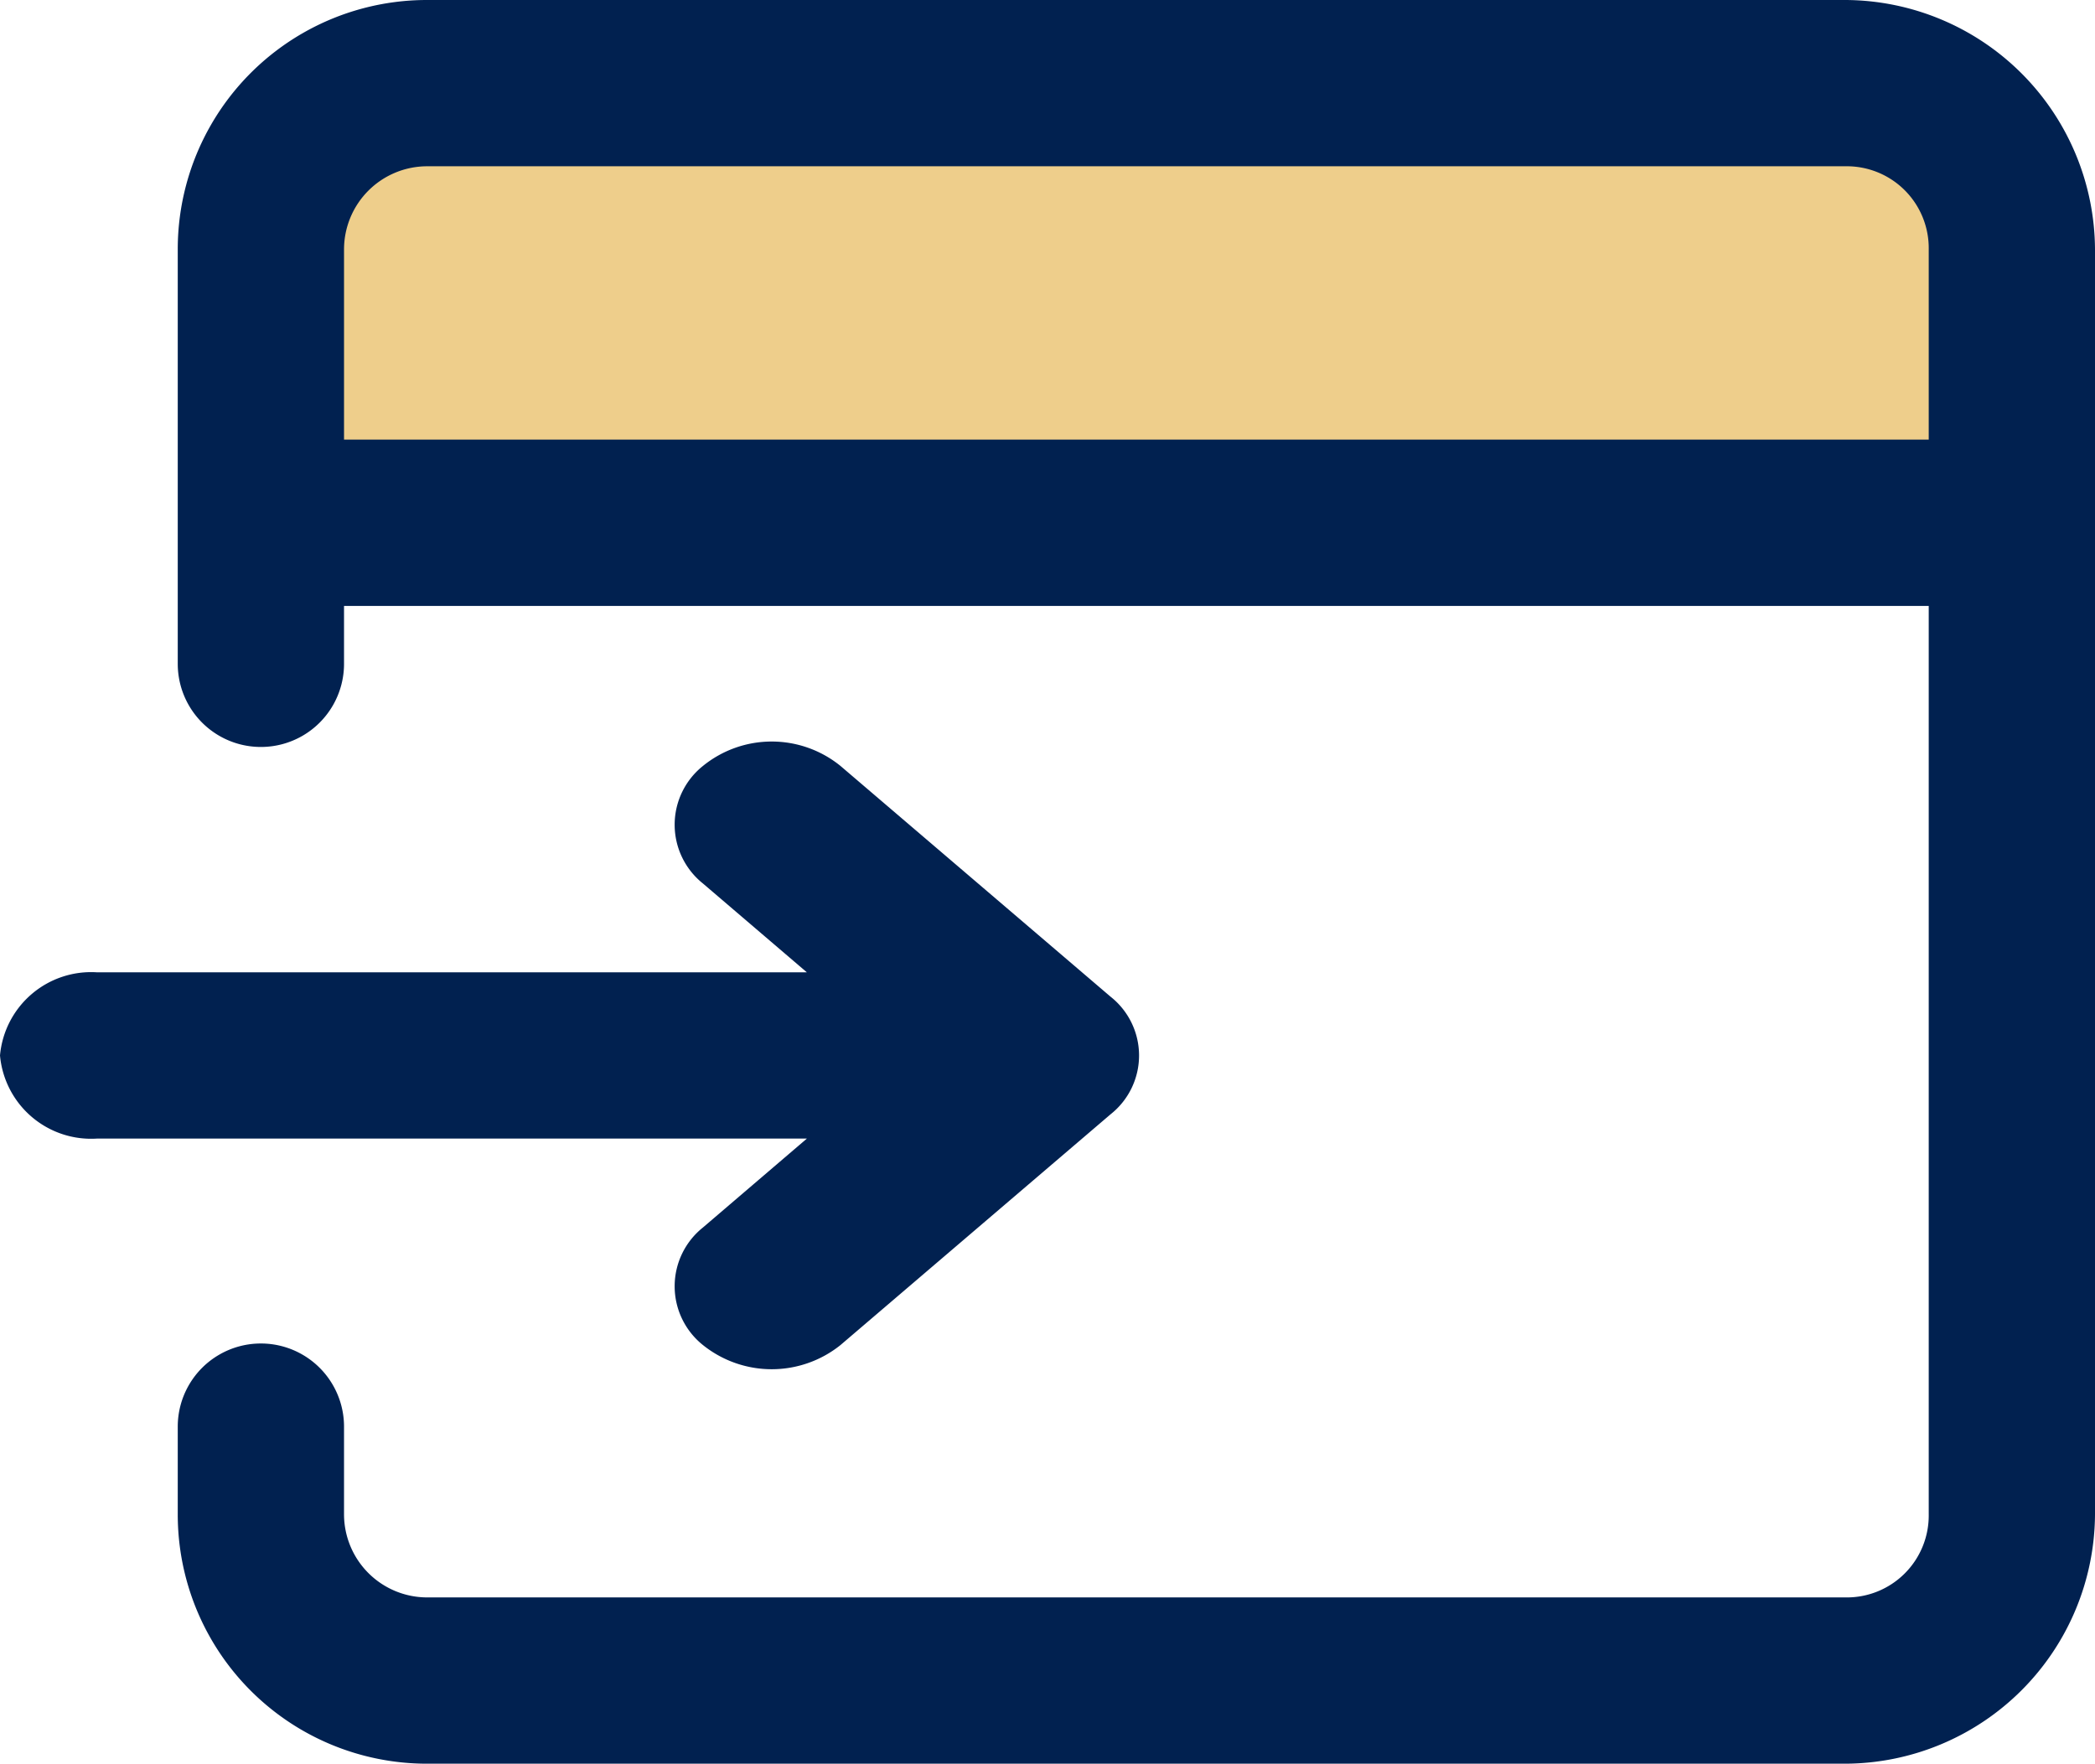
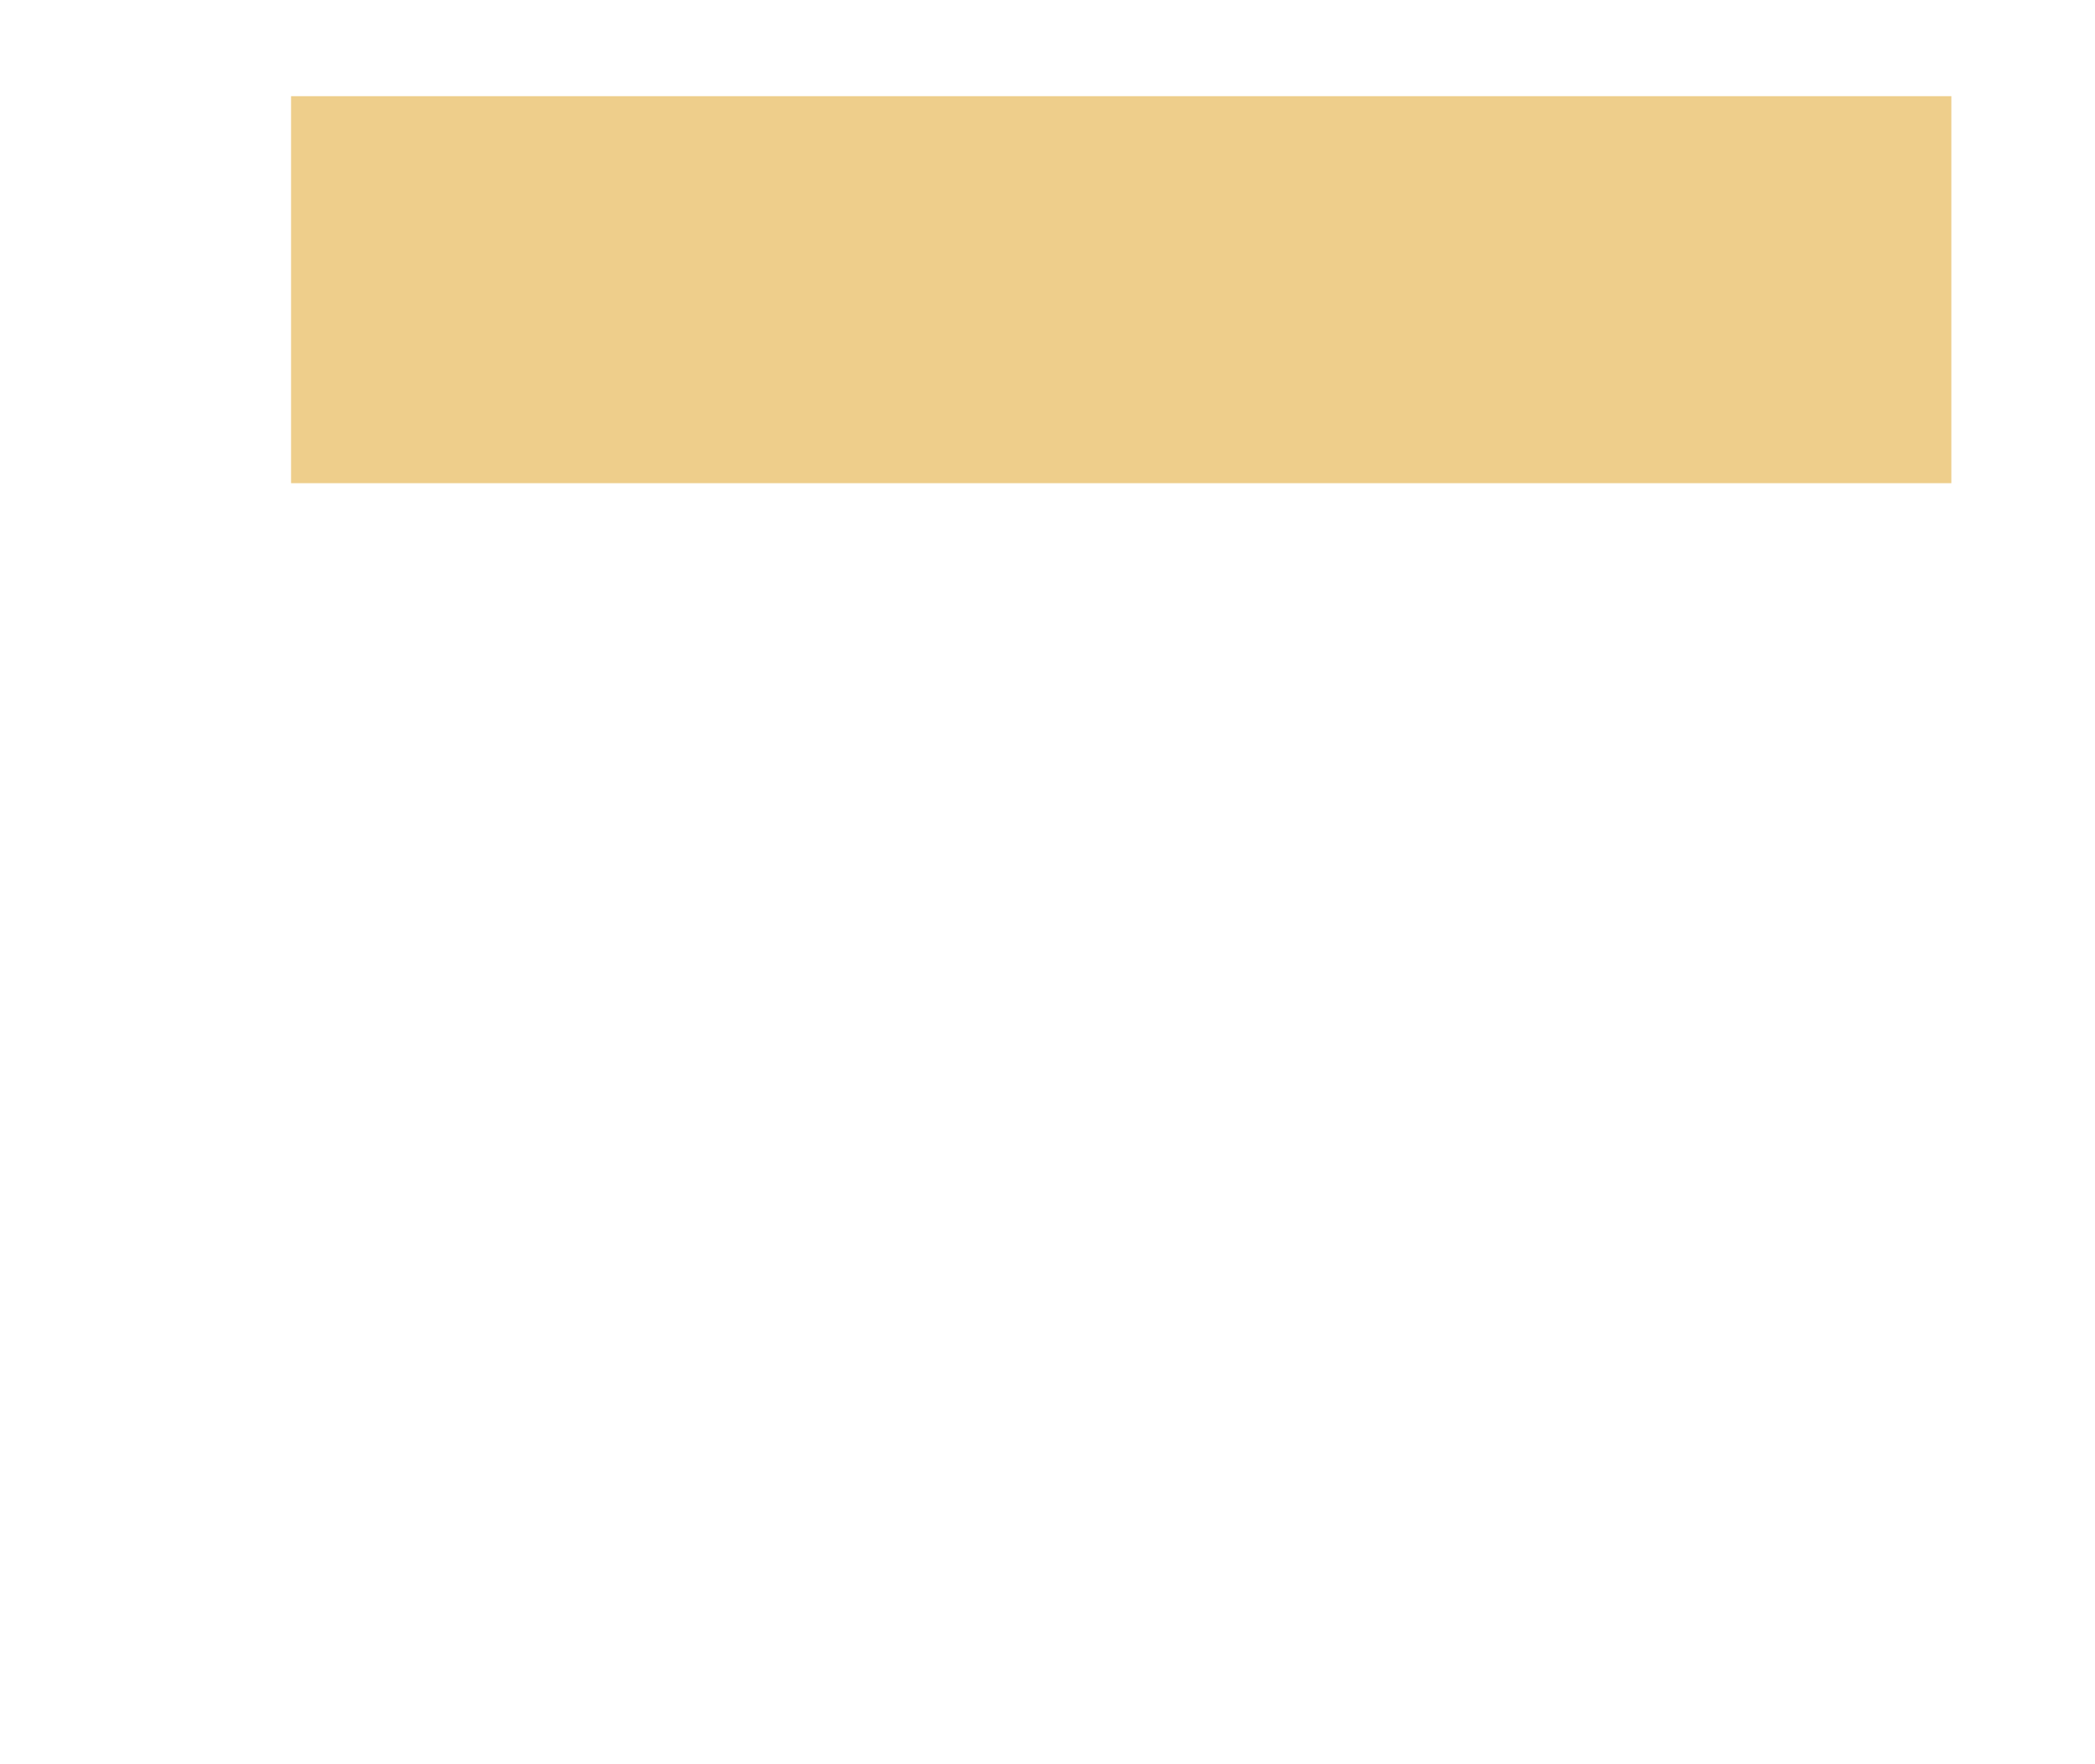
<svg xmlns="http://www.w3.org/2000/svg" width="44.174" height="37.188" viewBox="0 0 44.174 37.188">
  <g id="Group_33948" data-name="Group 33948" transform="translate(14713.087 22680.594)">
    <g id="Group_33943" data-name="Group 33943" transform="translate(-14849.617 -22774.965)">
      <rect id="Rectangle_6846" data-name="Rectangle 6846" width="35.008" height="8.16" transform="translate(142.667 96.399)" fill="#eece8b" />
-       <path id="Path_34792" data-name="Path 34792" d="M177.456,103.64V99.63a1.754,1.754,0,0,1,1.753-1.753h29.908a1.727,1.727,0,0,1,1.753,1.753v4.011Zm31.661-9.269H179.209a5.254,5.254,0,0,0-5.259,5.259v8.738a1.753,1.753,0,0,0,3.506,0v-1.221H210.87V126.3a1.727,1.727,0,0,1-1.753,1.753H179.209a1.754,1.754,0,0,1-1.753-1.753v-1.848a1.753,1.753,0,0,0-3.506,0V126.3a5.254,5.254,0,0,0,5.259,5.259h29.908a5.286,5.286,0,0,0,5.259-5.259V99.63a5.286,5.286,0,0,0-5.259-5.259" transform="translate(-33.672)" fill="#012150" />
-       <path id="Path_34793" data-name="Path 34793" d="M136.53,257.074a1.929,1.929,0,0,0,2.051,1.753h14.963l-2.192,1.875a1.586,1.586,0,0,0,0,2.479,2.318,2.318,0,0,0,2.9,0l5.694-4.865a1.58,1.58,0,0,0,0-2.481l-5.694-4.865a2.3,2.3,0,0,0-2.9,0,1.586,1.586,0,0,0,0,2.479l2.191,1.873H138.581a1.929,1.929,0,0,0-2.051,1.753" transform="translate(0 -140.449)" fill="#012150" />
    </g>
  </g>
</svg>